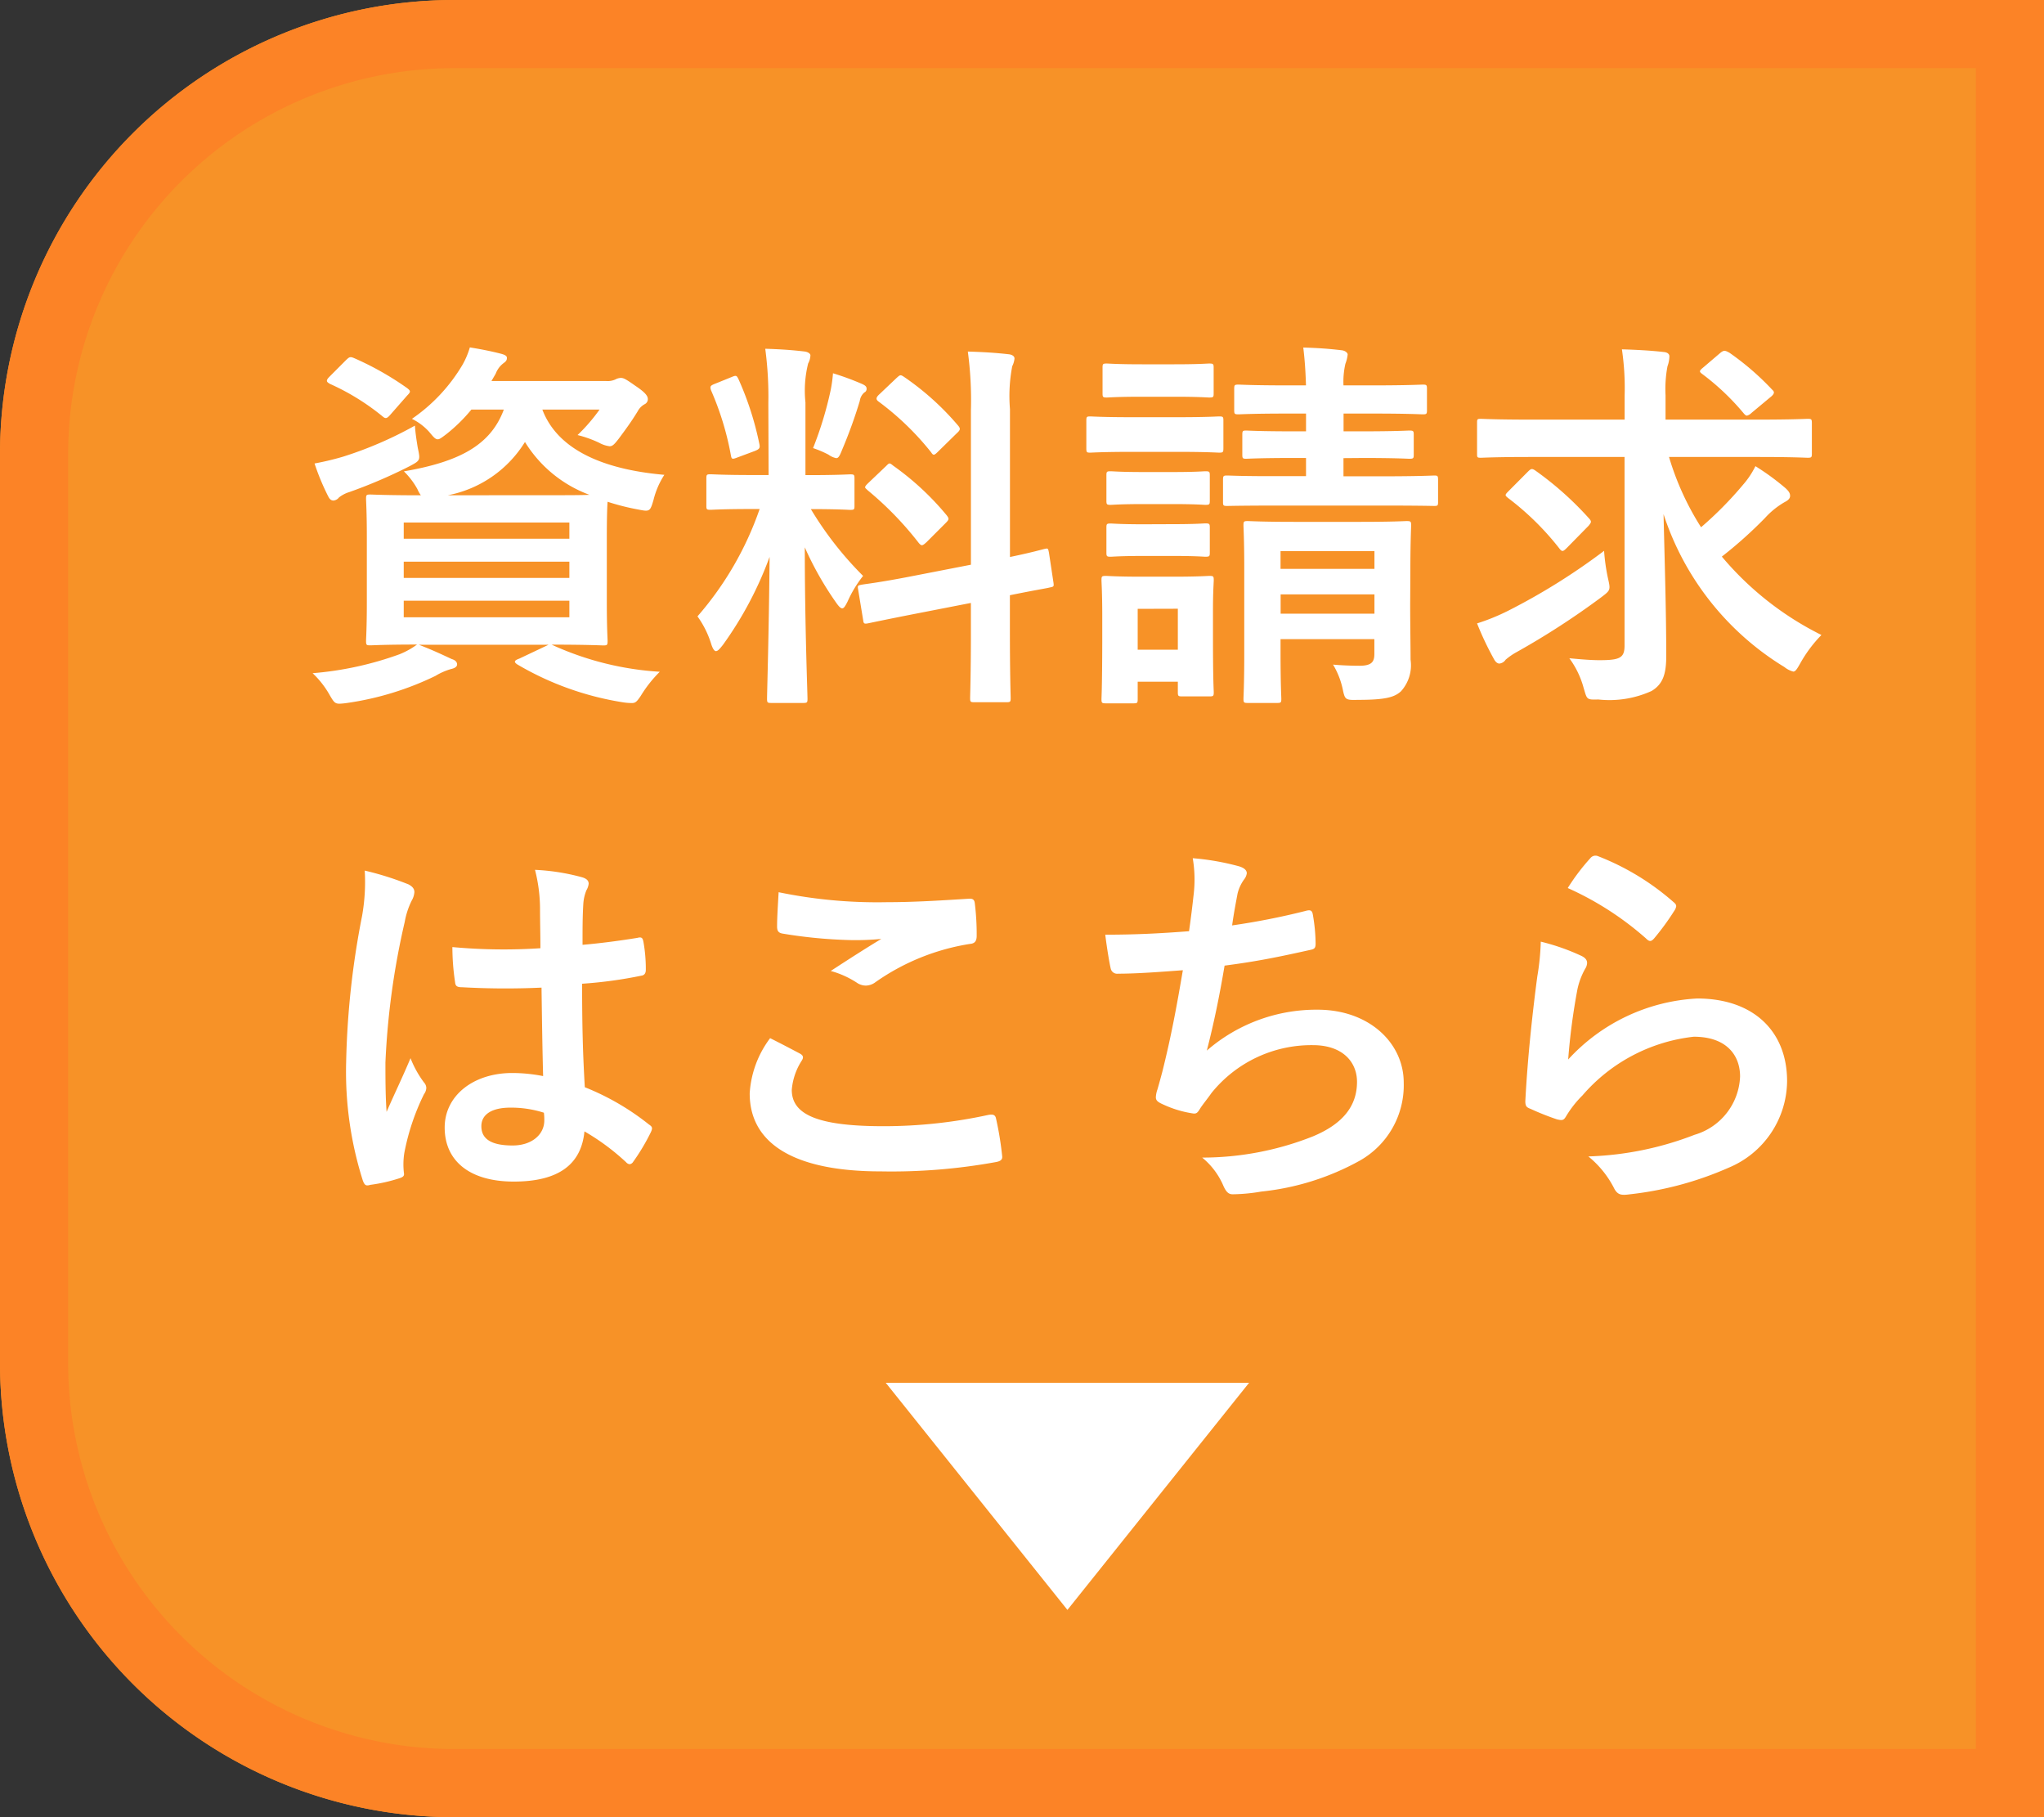
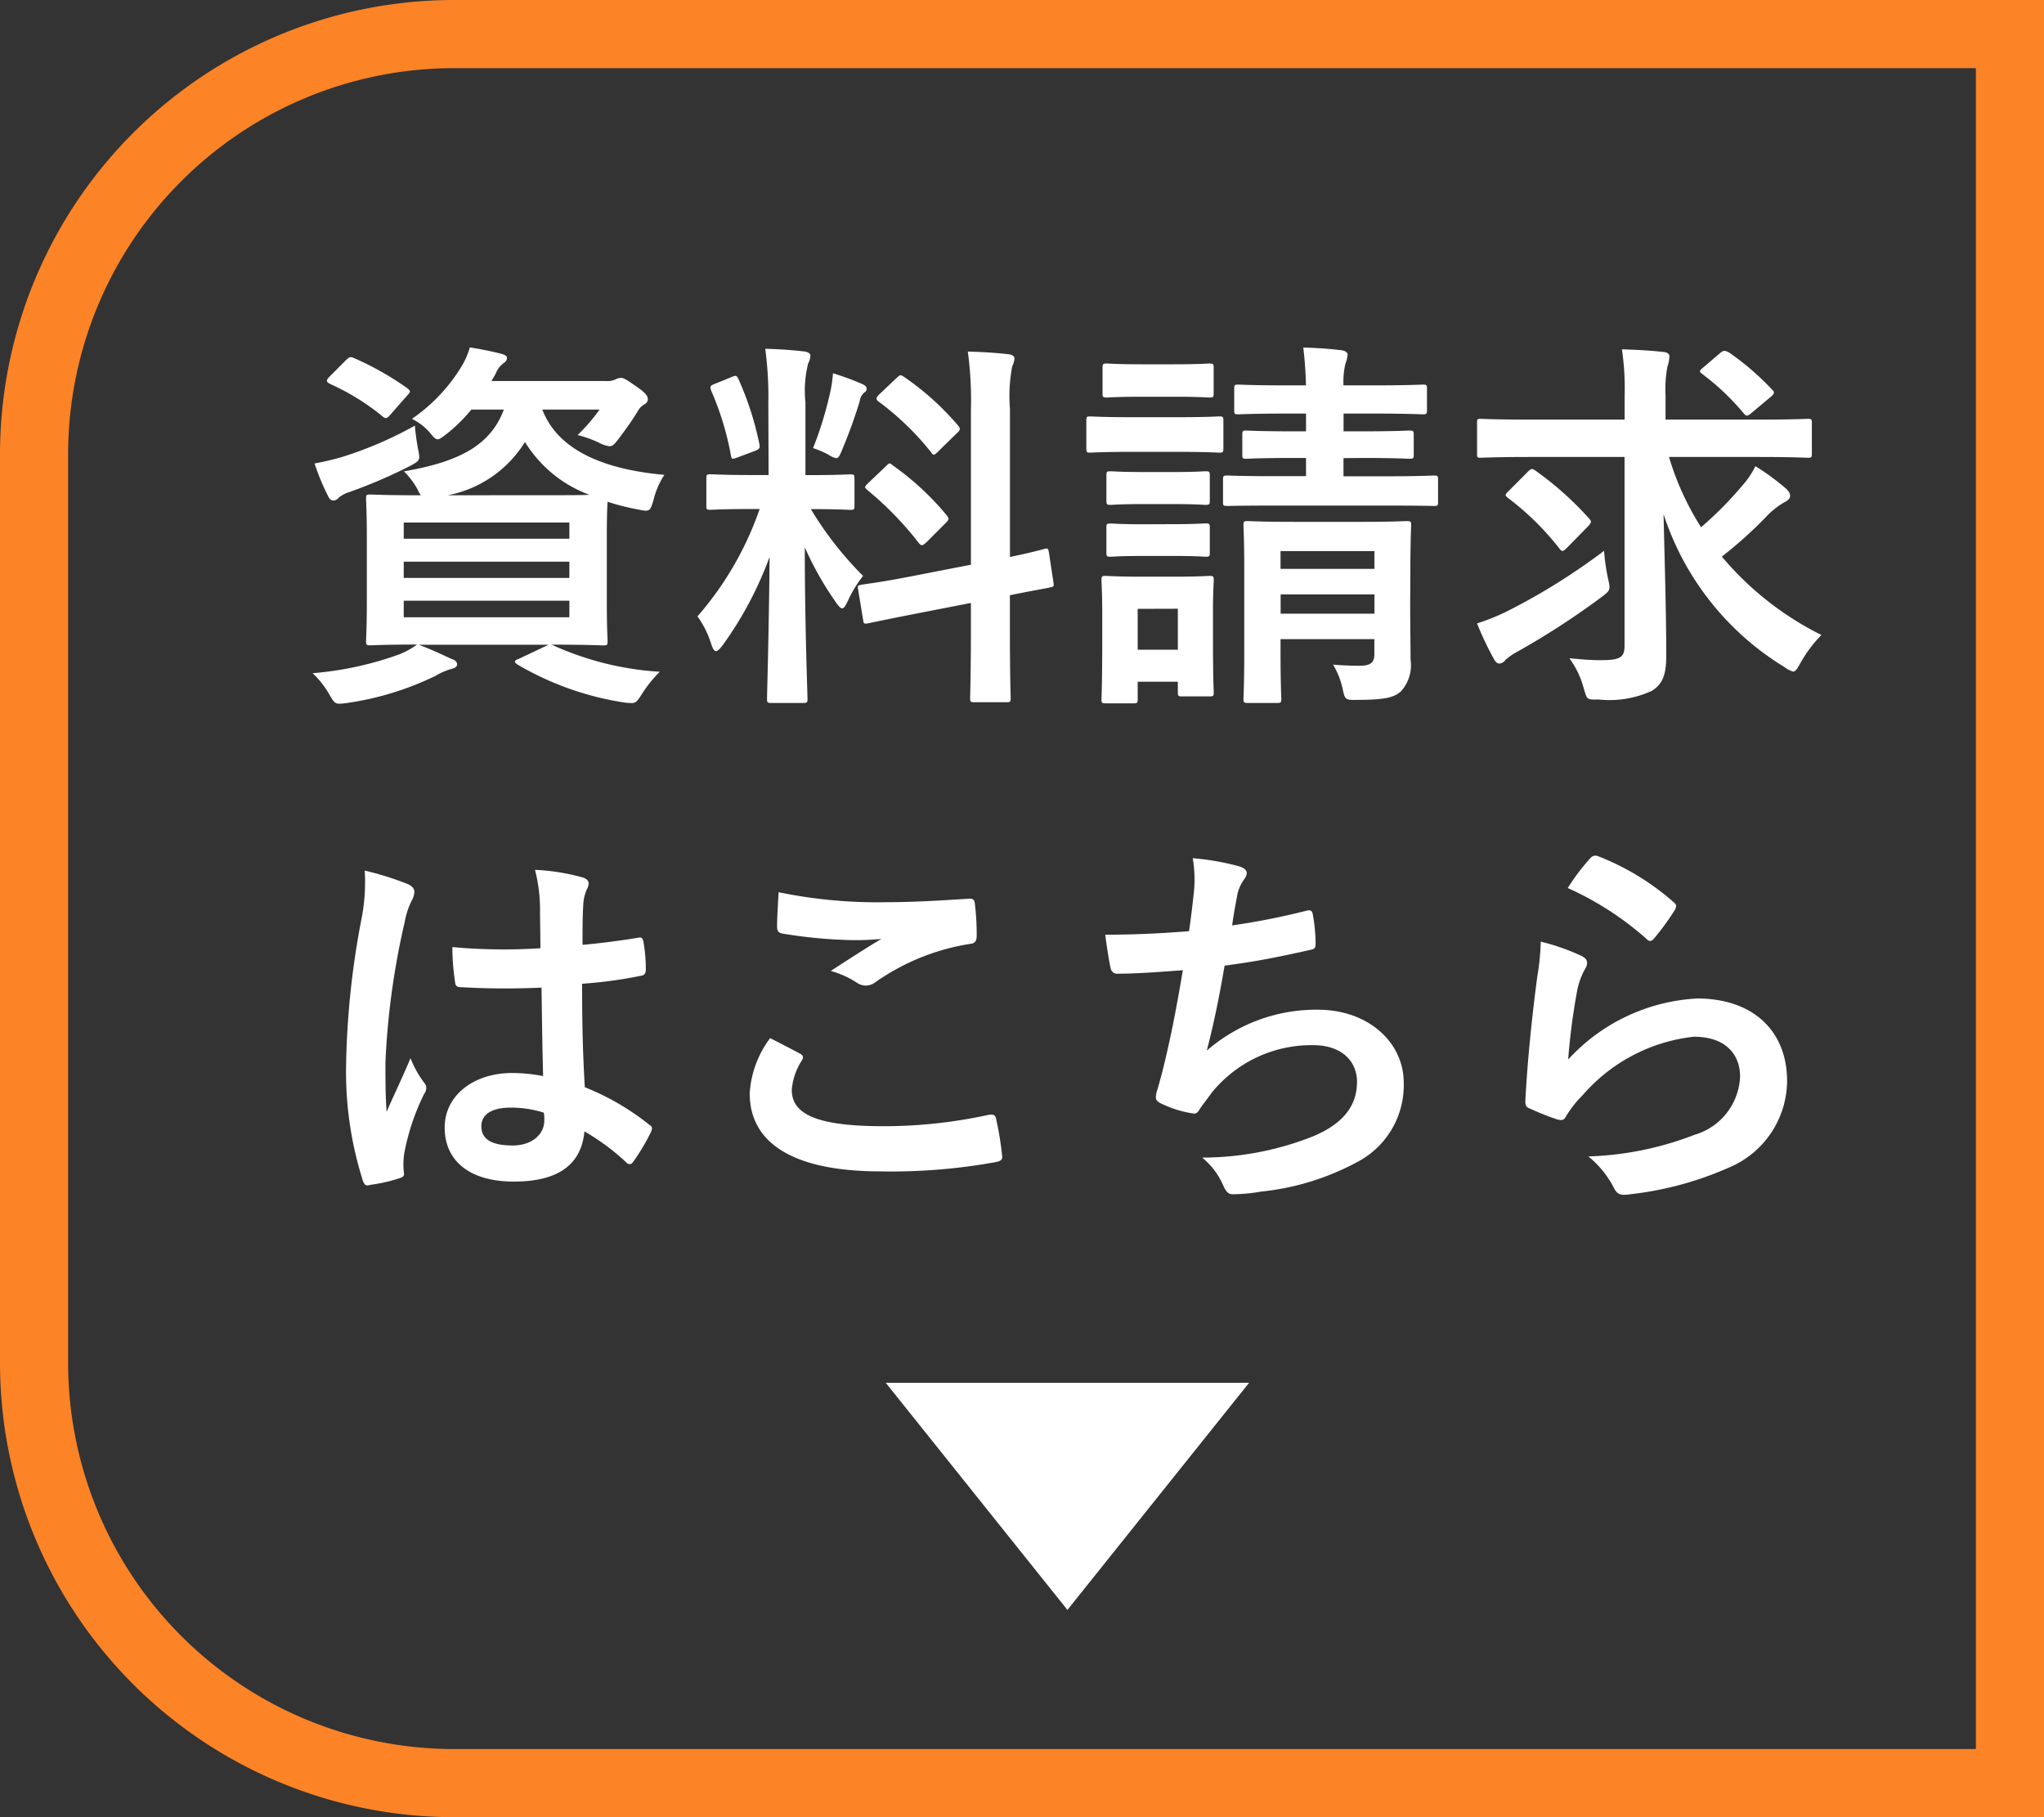
<svg xmlns="http://www.w3.org/2000/svg" width="90" height="80" viewBox="0 0 90 80">
  <rect x="0" y="0" width="90" height="80" fill="#333333" stroke="none" />
  <g id="グループ_20" data-name="グループ 20" transform="translate(-1510 -777)">
    <g id="長方形_23" data-name="長方形 23" transform="translate(1510 777)" fill="#f79227" stroke="#fc8326" stroke-width="3">
-       <path d="M20,0H90a0,0,0,0,1,0,0V80a0,0,0,0,1,0,0H20A20,20,0,0,1,0,60V20A20,20,0,0,1,20,0Z" stroke="none" />
      <path d="M20,1.5H88.5a0,0,0,0,1,0,0v77a0,0,0,0,1,0,0H20A18.5,18.5,0,0,1,1.5,60V20A18.5,18.5,0,0,1,20,1.5Z" fill="none" />
    </g>
-     <path id="多角形_9" data-name="多角形 9" d="M8,0l8,10H0Z" transform="translate(1565 847.875) rotate(180)" fill="#fff" />
+     <path id="多角形_9" data-name="多角形 9" d="M8,0l8,10H0" transform="translate(1565 847.875) rotate(180)" fill="#fff" />
    <path id="パス_11" data-name="パス 11" d="M-22.712-1.224c1.581,0,2.176.034,2.278.034.17,0,.187-.017.187-.2,0-.1-.034-.578-.034-1.666V-5.967c0-.85.017-1.326.034-1.547a10.333,10.333,0,0,0,1.343.34c.51.1.527.1.68-.425A3.621,3.621,0,0,1-17.748-8.7c-2.278-.2-4.624-.9-5.372-2.873H-20.6a7.816,7.816,0,0,1-.969,1.122,5.069,5.069,0,0,1,.952.34,1.265,1.265,0,0,0,.459.153c.136,0,.221-.1.408-.34.289-.391.544-.731.833-1.207a.75.75,0,0,1,.306-.306.245.245,0,0,0,.136-.221c0-.136-.1-.289-.561-.595-.408-.289-.51-.34-.629-.34a.553.553,0,0,0-.238.068.833.833,0,0,1-.425.068h-5.032l.187-.323a1.036,1.036,0,0,1,.34-.459c.119-.085.153-.136.153-.238,0-.085-.085-.136-.289-.187-.391-.1-.816-.187-1.343-.272a3.57,3.57,0,0,1-.323.765,7.541,7.541,0,0,1-2.227,2.38,2.539,2.539,0,0,1,.748.561c.187.221.272.34.391.34.085,0,.187-.085.391-.238a7.208,7.208,0,0,0,1.088-1.071h1.428c-.578,1.564-1.955,2.3-4.4,2.72a3.356,3.356,0,0,1,.595.782,1.288,1.288,0,0,0,.153.272c-1.547,0-2.108-.034-2.227-.034-.17,0-.187.017-.187.187,0,.119.034.578.034,1.683V-3.06c0,1.088-.034,1.564-.034,1.666,0,.187.017.2.187.2.1,0,.646-.034,2.057-.034A3.511,3.511,0,0,1-29.41-.8a14.658,14.658,0,0,1-3.825.833,4.051,4.051,0,0,1,.765.986c.17.289.221.357.425.357a3.246,3.246,0,0,0,.34-.034A13.167,13.167,0,0,0-27.829.153a2.8,2.8,0,0,1,.7-.306c.153-.034.255-.1.255-.2s-.068-.187-.238-.238c-.476-.221-.833-.391-1.445-.629h5.712l-1.292.612c-.238.085-.238.153-.085.255a13.189,13.189,0,0,0,4.641,1.666,2.55,2.55,0,0,0,.408.034c.153,0,.221-.068.391-.323a5.559,5.559,0,0,1,.833-1.054,13.329,13.329,0,0,1-4.641-1.139ZM-27.285-7.8a5.135,5.135,0,0,0,3.4-2.346A5.62,5.62,0,0,0-21.046-7.82c-.374.017-.918.017-1.734.017Zm5.355,5.372h-7.293v-.731h7.293Zm-7.293-1.734v-.714h7.293v.714ZM-21.93-6.6v.714h-7.293V-6.6Zm-6.8-4.267A16.9,16.9,0,0,1-31.892-9.5,12.274,12.274,0,0,1-33.15-9.2a10.243,10.243,0,0,0,.6,1.445c.068.136.136.187.238.187a.349.349,0,0,0,.238-.136,1.392,1.392,0,0,1,.459-.238,22.24,22.24,0,0,0,2.652-1.139c.476-.255.476-.255.357-.816C-28.662-10.234-28.713-10.574-28.73-10.863Zm-3.757-2.159c-.085.085-.119.136-.119.187s.051.085.136.136a10.274,10.274,0,0,1,2.312,1.428c.136.119.2.1.357-.085l.731-.833c.085-.085.119-.136.119-.17,0-.051-.034-.085-.119-.153a13.173,13.173,0,0,0-2.346-1.326c-.17-.068-.2-.051-.357.1Zm19.329,4.335h-.7c-1.326,0-1.751-.034-1.853-.034-.17,0-.187.017-.187.187v1.207c0,.153.017.17.187.17.1,0,.527-.034,1.853-.034h.306a14.288,14.288,0,0,1-2.737,4.726,4.21,4.21,0,0,1,.612,1.241c.068.2.136.289.2.289.085,0,.17-.1.306-.272a16,16,0,0,0,2.057-3.876C-13.141-1.9-13.226.9-13.226,1.156c0,.17.017.187.187.187h1.394c.187,0,.2-.017.2-.187,0-.255-.119-3.3-.119-6.664a14.239,14.239,0,0,0,1.377,2.431c.119.17.2.255.272.255s.136-.1.238-.306a5.184,5.184,0,0,1,.68-1.122,15.153,15.153,0,0,1-2.3-2.941c1.224,0,1.632.034,1.734.034.17,0,.187-.017.187-.17V-8.534c0-.17-.017-.187-.187-.187-.1,0-.527.034-1.836.034h-.136v-3.2a4.942,4.942,0,0,1,.119-1.717.8.8,0,0,0,.1-.357c0-.068-.1-.153-.272-.17-.578-.068-1.088-.1-1.717-.119a15.86,15.86,0,0,1,.136,2.4Zm6.307,4.454c-1.479.289-2.04.34-2.21.374s-.187.034-.153.221L-8.993-2.3c.017.153.051.17.221.136s.714-.153,2.193-.442L-4.25-3.06V-1.8c0,1.887-.034,2.822-.034,2.924,0,.17.017.187.187.187h1.411c.17,0,.187-.017.187-.187,0-.085-.034-1.054-.034-2.941V-3.4C-1.36-3.638-.9-3.706-.782-3.74c.187-.034.187-.051.17-.2l-.2-1.326C-.85-5.457-.85-5.474-1-5.44s-.544.153-1.53.357v-6.511a6.982,6.982,0,0,1,.1-1.887.96.96,0,0,0,.1-.34c0-.1-.1-.17-.255-.187-.595-.068-1.156-.1-1.8-.119a16.079,16.079,0,0,1,.136,2.584v6.8Zm-1.921-4.1c-.085.085-.136.136-.136.187,0,.034.051.068.119.136A14.536,14.536,0,0,1-6.545-5.7c.119.136.153.136.34-.034l.833-.833c.17-.17.17-.2.051-.357A12.178,12.178,0,0,0-7.667-9.1c-.085-.068-.119-.1-.17-.1-.034,0-.068.034-.153.119Zm.493-3.91c-.17.153-.153.238-.034.323A12.283,12.283,0,0,1-6-9.69c.1.153.136.136.323-.051l.816-.8c.153-.136.153-.2.051-.323a11.99,11.99,0,0,0-2.4-2.159c-.153-.1-.17-.068-.323.068ZM-11.2-9.877a4.676,4.676,0,0,1,.68.289.85.85,0,0,0,.34.153c.1,0,.153-.1.255-.357a21.174,21.174,0,0,0,.782-2.159.6.6,0,0,1,.2-.374.171.171,0,0,0,.1-.17c0-.085-.051-.136-.187-.2a11.885,11.885,0,0,0-1.292-.476,6.315,6.315,0,0,1-.1.731A15.919,15.919,0,0,1-11.2-9.877Zm-4.3-2.839c-.221.085-.255.119-.187.306a12.819,12.819,0,0,1,.867,2.839c.034.187.051.2.306.1l.731-.272c.221-.085.255-.136.221-.306a13.585,13.585,0,0,0-.918-2.856c-.085-.17-.1-.187-.306-.1ZM15.1-4.488c0-1.241.034-1.887.034-1.989,0-.17-.017-.187-.2-.187-.1,0-.578.034-2.023.034H9.979c-1.428,0-1.921-.034-2.04-.034-.17,0-.187.017-.187.187,0,.119.034.646.034,1.853V-.833c0,1.377-.034,1.887-.034,1.989,0,.17.017.187.187.187H9.231c.17,0,.187-.017.187-.187,0-.085-.034-.663-.034-2.023v-.6h4.131v.646c0,.34-.1.527-.663.527-.306,0-.782-.017-1.156-.051A3.542,3.542,0,0,1,12.138.816c.085.374.119.408.646.391,1.241,0,1.615-.119,1.9-.374a1.706,1.706,0,0,0,.425-1.394c0-.6-.017-1.581-.017-2.431Zm-5.712,1.9v-.85h4.131v.85Zm4.131-2.754v.782H9.384v-.782Zm-.493-4.1c1.445,0,1.921.034,2.023.034.187,0,.2-.017.2-.187v-.867c0-.17-.017-.187-.2-.187-.1,0-.578.034-2.04.034h-.85v-.782h1.326c1.53,0,2.057.034,2.159.034.17,0,.187-.017.187-.187v-.935c0-.17-.017-.187-.187-.187-.1,0-.629.034-2.159.034H12.155a3.517,3.517,0,0,1,.085-.952,1.6,1.6,0,0,0,.1-.408c0-.068-.1-.17-.272-.187-.578-.068-1.037-.1-1.683-.119.068.561.1,1.054.119,1.666H9.673c-1.53,0-2.04-.034-2.142-.034-.17,0-.187.017-.187.187v.935c0,.17.017.187.187.187.1,0,.612-.034,2.142-.034h.833v.782H9.911c-1.445,0-1.938-.034-2.04-.034-.153,0-.17.017-.17.187v.867c0,.17.017.187.17.187.1,0,.595-.034,2.04-.034h.595v.8H9.316C7.7-8.636,7.14-8.67,7.038-8.67c-.17,0-.187.017-.187.2V-7.5c0,.153.017.17.187.17.1,0,.663-.017,2.278-.017h4.573c1.615,0,2.159.017,2.261.017.153,0,.17-.017.17-.17v-.969c0-.187-.017-.2-.17-.2-.1,0-.646.034-2.261.034H12.155v-.8ZM6.409-2.754c0-.8.034-1.207.034-1.309,0-.17-.017-.187-.187-.187-.119,0-.459.034-1.564.034H3.247C2.159-4.216,1.8-4.25,1.7-4.25c-.187,0-.2.017-.2.187,0,.119.034.527.034,1.6v1.088C1.53.68,1.5,1.071,1.5,1.173c0,.17.017.187.2.187H2.907c.17,0,.187-.017.187-.187V.408H4.862V.867c0,.17.017.187.187.187H6.256c.17,0,.187-.017.187-.187,0-.1-.034-.476-.034-2.448ZM4.862-2.805V-1H3.094v-1.8Zm-2.04-8.432c-1.292,0-1.717-.034-1.819-.034-.153,0-.17.017-.17.187v1.207c0,.187.017.2.17.2.1,0,.527-.034,1.819-.034h2.04c1.292,0,1.717.034,1.819.034.17,0,.187-.017.187-.2v-1.207c0-.17-.017-.187-.187-.187-.1,0-.527.034-1.819.034Zm.459-2.329c-1.105,0-1.445-.034-1.547-.034-.17,0-.187.017-.187.187v1.122c0,.17.017.187.187.187.1,0,.442-.034,1.547-.034H4.709c1.105,0,1.428.034,1.53.034.187,0,.2-.017.2-.187v-1.122c0-.17-.017-.187-.2-.187-.1,0-.425.034-1.53.034Zm.068,4.743c-1.037,0-1.343-.034-1.445-.034-.17,0-.187.017-.187.187v1.105c0,.17.017.187.187.187.1,0,.408-.034,1.445-.034H4.641c1.037,0,1.343.034,1.428.034.187,0,.2-.017.2-.187V-8.67c0-.17-.017-.187-.2-.187-.085,0-.391.034-1.428.034Zm0,2.3c-1.037,0-1.343-.034-1.445-.034-.17,0-.187.017-.187.187v1.088c0,.17.017.187.187.187.1,0,.408-.034,1.445-.034H4.641c1.037,0,1.343.034,1.428.034.187,0,.2-.017.2-.187V-6.375c0-.17-.017-.187-.2-.187-.085,0-.391.034-1.428.034ZM24.531-9.486v8.3c0,.544-.2.646-1.105.646-.357,0-.782-.034-1.326-.085A3.91,3.91,0,0,1,22.729.68c.153.51.119.527.646.51A4.486,4.486,0,0,0,25.721.816c.51-.306.646-.765.646-1.547,0-1.938-.068-4.08-.119-6.239A12.369,12.369,0,0,0,31.569-.238a1.056,1.056,0,0,0,.391.2c.1,0,.17-.119.323-.391A5.9,5.9,0,0,1,33.2-1.649,13.644,13.644,0,0,1,28.815-5.1a18.958,18.958,0,0,0,1.9-1.7,3.542,3.542,0,0,1,.867-.7c.136-.068.238-.153.238-.272,0-.1-.034-.187-.2-.34a10.853,10.853,0,0,0-1.326-.969,3.793,3.793,0,0,1-.544.816A16.072,16.072,0,0,1,27.9-6.392a12.228,12.228,0,0,1-1.411-3.094h3.927c1.547,0,2.074.034,2.176.034.17,0,.187-.017.187-.187v-1.326c0-.187-.017-.2-.187-.2-.1,0-.629.034-2.176.034h-4.08v-1.071a5.43,5.43,0,0,1,.085-1.275,1.357,1.357,0,0,0,.085-.442c0-.085-.068-.17-.238-.187-.595-.068-1.224-.1-1.853-.119a11.612,11.612,0,0,1,.119,2.057v1.037H20.383c-1.547,0-2.074-.034-2.176-.034-.17,0-.17.017-.17.2v1.326c0,.17,0,.187.17.187.1,0,.629-.034,2.176-.034Zm-.9,4.131A28.08,28.08,0,0,1,19.414-2.72a9.3,9.3,0,0,1-1.377.561,13.389,13.389,0,0,0,.731,1.547c.068.136.153.221.255.221a.379.379,0,0,0,.272-.17,2.81,2.81,0,0,1,.493-.34,34.46,34.46,0,0,0,3.706-2.4c.425-.323.425-.323.306-.85A8.553,8.553,0,0,1,23.63-5.355ZM19.448-8.007c-.1.1-.153.153-.153.2,0,.034.034.068.119.136A12.191,12.191,0,0,1,21.675-5.44c.119.153.17.1.34-.068l.935-.952c.068-.085.1-.136.1-.17,0-.051-.034-.1-.1-.17A14.264,14.264,0,0,0,20.6-8.891c-.153-.1-.187-.085-.34.068ZM28-13.43c-.187.153-.187.187-.051.289a10.715,10.715,0,0,1,1.8,1.7c.068.085.119.136.17.136a.437.437,0,0,0,.2-.119l.816-.68c.221-.17.2-.255.1-.34a11.894,11.894,0,0,0-1.887-1.632c-.187-.1-.238-.119-.391,0Zm-51.085,31.2a7.094,7.094,0,0,0-1.36-.136c-1.717,0-2.975,1-2.975,2.4,0,1.462,1.088,2.38,3.043,2.38,2.006,0,2.975-.782,3.111-2.21a10.1,10.1,0,0,1,1.836,1.36.235.235,0,0,0,.153.085.206.206,0,0,0,.153-.1,9.184,9.184,0,0,0,.782-1.309c.085-.187.068-.238-.085-.34A11.126,11.126,0,0,0-21.25,18.26c-.085-1.462-.119-2.652-.119-4.556a19.157,19.157,0,0,0,2.618-.357c.119-.017.187-.1.187-.255a6.8,6.8,0,0,0-.1-1.207c-.034-.187-.068-.255-.272-.2-.731.119-1.615.238-2.414.306,0-.782,0-1.224.034-1.8a1.918,1.918,0,0,1,.136-.6.729.729,0,0,0,.1-.289c0-.153-.119-.238-.306-.289a9.464,9.464,0,0,0-2.057-.323,7.008,7.008,0,0,1,.221,1.666c0,.629.017,1.173.017,1.785a24.593,24.593,0,0,1-3.876-.051,10.414,10.414,0,0,0,.119,1.547c.017.17.085.221.306.221a34.377,34.377,0,0,0,3.5.017C-23.137,15.217-23.12,16.458-23.086,17.767Zm.034,1.615a2.394,2.394,0,0,1,.017.34c0,.612-.544,1.1-1.394,1.1-1,0-1.377-.323-1.377-.85s.476-.816,1.275-.816A4.735,4.735,0,0,1-23.052,19.382ZM-30.94,8.723a8.555,8.555,0,0,1-.119,2.006,36.927,36.927,0,0,0-.7,6.443,15.836,15.836,0,0,0,.731,5.185c.085.238.153.255.34.2a7.12,7.12,0,0,0,1.275-.289c.153-.051.221-.1.2-.221a3.21,3.21,0,0,1,.017-.9,10.076,10.076,0,0,1,.867-2.584.493.493,0,0,0,.1-.272.367.367,0,0,0-.1-.238,4.521,4.521,0,0,1-.595-1.071c-.357.85-.714,1.581-1.054,2.363-.051-.714-.051-1.5-.051-2.176a33.757,33.757,0,0,1,.85-6.188,3.45,3.45,0,0,1,.306-.935.868.868,0,0,0,.119-.374c0-.136-.068-.238-.255-.34A13.275,13.275,0,0,0-30.94,8.723ZM-13.09,16.1a4.486,4.486,0,0,0-.9,2.431c0,2.21,1.955,3.434,5.763,3.434a25.635,25.635,0,0,0,5.066-.408c.2-.034.306-.1.289-.255a14.214,14.214,0,0,0-.272-1.666c-.034-.153-.119-.2-.357-.153a21.628,21.628,0,0,1-4.607.493c-2.924,0-4.029-.527-4.029-1.6a2.794,2.794,0,0,1,.442-1.292c.085-.136.068-.221-.085-.306C-12.223,16.543-12.648,16.322-13.09,16.1Zm.374-6.426c-.034.612-.068,1.105-.068,1.513,0,.2.068.272.221.306a21.218,21.218,0,0,0,2.975.289,11.69,11.69,0,0,0,1.394-.051c-.595.357-1.343.833-2.227,1.411a4.062,4.062,0,0,1,1.19.544.714.714,0,0,0,.357.1.724.724,0,0,0,.425-.153,9.9,9.9,0,0,1,4.165-1.683c.2-.017.289-.119.289-.357a11.194,11.194,0,0,0-.085-1.445c-.017-.136-.085-.2-.255-.187-1.088.068-2.363.153-3.6.153A21.446,21.446,0,0,1-12.716,9.675ZM5.355,11.392c-1.309.1-2.363.153-3.689.153.068.561.187,1.275.238,1.479a.29.29,0,0,0,.323.238c.867,0,1.938-.085,2.856-.153-.289,1.7-.527,2.958-.9,4.454-.068.255-.136.51-.221.8a1.16,1.16,0,0,0-.068.34c0,.153.1.221.374.34a4.778,4.778,0,0,0,1.275.374c.153.017.2-.051.323-.255.153-.221.323-.425.476-.646a5.653,5.653,0,0,1,4.471-2.108c1.292,0,1.938.731,1.938,1.615,0,1.071-.629,1.853-1.938,2.4a13.243,13.243,0,0,1-4.879.935,3.244,3.244,0,0,1,.918,1.207c.136.323.255.408.425.408a7.875,7.875,0,0,0,1.258-.119,11.323,11.323,0,0,0,4.335-1.36,3.81,3.81,0,0,0,1.938-3.434c0-1.751-1.53-3.213-3.791-3.213a7.353,7.353,0,0,0-4.879,1.8c.306-1.19.544-2.329.782-3.74,1.428-.187,2.346-.374,3.808-.7.153-.034.2-.085.2-.272a7.693,7.693,0,0,0-.119-1.258c-.034-.221-.119-.238-.357-.17a31.089,31.089,0,0,1-3.2.629c.085-.6.153-.935.238-1.394a1.764,1.764,0,0,1,.289-.629.559.559,0,0,0,.119-.272c0-.136-.119-.238-.34-.306a11.126,11.126,0,0,0-2.04-.357,5.64,5.64,0,0,1,.034,1.649C5.508,10.236,5.44,10.8,5.355,11.392Zm16.677-1.9a13.56,13.56,0,0,1,3.434,2.21c.085.085.136.119.2.119.051,0,.119-.051.187-.136a11.132,11.132,0,0,0,.867-1.19.471.471,0,0,0,.085-.2c0-.068-.034-.119-.119-.187a11.151,11.151,0,0,0-3.332-2.023.284.284,0,0,0-.323.085A9.311,9.311,0,0,0,22.032,9.488Zm-1.19,2.363a10.593,10.593,0,0,1-.153,1.53c-.2,1.513-.425,3.519-.527,5.491,0,.238.068.272.238.34a11.688,11.688,0,0,0,1.156.459c.221.051.289.051.391-.119a4.652,4.652,0,0,1,.731-.935,7.568,7.568,0,0,1,4.9-2.584c1.462,0,2.04.833,2.04,1.751a2.785,2.785,0,0,1-2.006,2.567,14.106,14.106,0,0,1-4.675.952,4.349,4.349,0,0,1,1.156,1.445c.153.255.306.272.68.221A14.74,14.74,0,0,0,29.121,21.8a4.166,4.166,0,0,0,2.567-3.808c0-2.193-1.479-3.638-3.961-3.638a8.288,8.288,0,0,0-5.678,2.686,28.372,28.372,0,0,1,.408-3.094,3.187,3.187,0,0,1,.34-.9.506.506,0,0,0,.085-.255c0-.136-.085-.238-.272-.323A9.564,9.564,0,0,0,20.842,11.851Z" transform="translate(1557 806.604)" fill="#fff" />
  </g>
</svg>